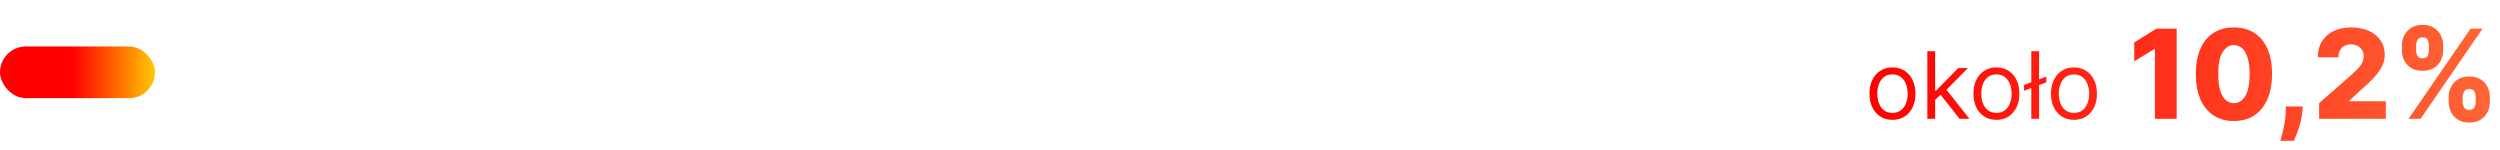
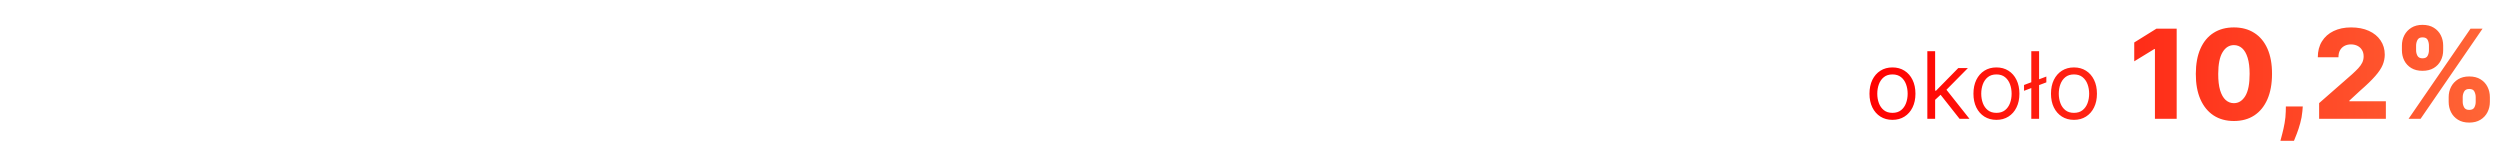
<svg xmlns="http://www.w3.org/2000/svg" width="484" height="29" viewBox="0 0 484 29" fill="none">
-   <rect y="9" width="30" height="10" rx="5" fill="url(#paint0_linear_4002_4232)" />
  <path d="M366.381 23.204C365.495 23.204 364.717 22.994 364.048 22.572C363.383 22.15 362.863 21.56 362.488 20.801C362.118 20.043 361.932 19.156 361.932 18.142C361.932 17.119 362.118 16.227 362.488 15.464C362.863 14.701 363.383 14.109 364.048 13.687C364.717 13.265 365.495 13.054 366.381 13.054C367.267 13.054 368.043 13.265 368.708 13.687C369.377 14.109 369.897 14.701 370.267 15.464C370.642 16.227 370.83 17.119 370.83 18.142C370.83 19.156 370.642 20.043 370.267 20.801C369.897 21.56 369.377 22.15 368.708 22.572C368.043 22.994 367.267 23.204 366.381 23.204ZM366.381 21.849C367.054 21.849 367.608 21.677 368.043 21.332C368.478 20.986 368.799 20.533 369.008 19.97C369.217 19.408 369.321 18.798 369.321 18.142C369.321 17.486 369.217 16.874 369.008 16.308C368.799 15.741 368.478 15.283 368.043 14.933C367.608 14.584 367.054 14.409 366.381 14.409C365.708 14.409 365.154 14.584 364.719 14.933C364.284 15.283 363.963 15.741 363.754 16.308C363.545 16.874 363.441 17.486 363.441 18.142C363.441 18.798 363.545 19.408 363.754 19.97C363.963 20.533 364.284 20.986 364.719 21.332C365.154 21.677 365.708 21.849 366.381 21.849ZM374.539 19.421L374.513 17.554H374.82L379.116 13.182H380.982L376.405 17.81H376.278L374.539 19.421ZM373.133 23V9.909H374.641V23H373.133ZM379.371 23L375.536 18.142L376.61 17.094L381.289 23H379.371ZM386.508 23.204C385.622 23.204 384.844 22.994 384.175 22.572C383.51 22.15 382.99 21.56 382.615 20.801C382.244 20.043 382.059 19.156 382.059 18.142C382.059 17.119 382.244 16.227 382.615 15.464C382.99 14.701 383.51 14.109 384.175 13.687C384.844 13.265 385.622 13.054 386.508 13.054C387.394 13.054 388.17 13.265 388.835 13.687C389.504 14.109 390.024 14.701 390.394 15.464C390.769 16.227 390.957 17.119 390.957 18.142C390.957 19.156 390.769 20.043 390.394 20.801C390.024 21.56 389.504 22.15 388.835 22.572C388.17 22.994 387.394 23.204 386.508 23.204ZM386.508 21.849C387.181 21.849 387.735 21.677 388.17 21.332C388.605 20.986 388.926 20.533 389.135 19.97C389.344 19.408 389.448 18.798 389.448 18.142C389.448 17.486 389.344 16.874 389.135 16.308C388.926 15.741 388.605 15.283 388.17 14.933C387.735 14.584 387.181 14.409 386.508 14.409C385.835 14.409 385.281 14.584 384.846 14.933C384.411 15.283 384.09 15.741 383.881 16.308C383.672 16.874 383.568 17.486 383.568 18.142C383.568 18.798 383.672 19.408 383.881 19.97C384.09 20.533 384.411 20.986 384.846 21.332C385.281 21.677 385.835 21.849 386.508 21.849ZM396.174 14.818V15.943L391.853 17.579V16.454L396.174 14.818ZM394.768 9.909V23H393.26V9.909H394.768ZM401.52 23.204C400.633 23.204 399.856 22.994 399.187 22.572C398.522 22.15 398.002 21.56 397.627 20.801C397.256 20.043 397.071 19.156 397.071 18.142C397.071 17.119 397.256 16.227 397.627 15.464C398.002 14.701 398.522 14.109 399.187 13.687C399.856 13.265 400.633 13.054 401.52 13.054C402.406 13.054 403.182 13.265 403.846 13.687C404.515 14.109 405.035 14.701 405.406 15.464C405.781 16.227 405.969 17.119 405.969 18.142C405.969 19.156 405.781 20.043 405.406 20.801C405.035 21.56 404.515 22.15 403.846 22.572C403.182 22.994 402.406 23.204 401.52 23.204ZM401.52 21.849C402.193 21.849 402.747 21.677 403.182 21.332C403.616 20.986 403.938 20.533 404.147 19.97C404.356 19.408 404.46 18.798 404.46 18.142C404.46 17.486 404.356 16.874 404.147 16.308C403.938 15.741 403.616 15.283 403.182 14.933C402.747 14.584 402.193 14.409 401.52 14.409C400.846 14.409 400.292 14.584 399.858 14.933C399.423 15.283 399.101 15.741 398.893 16.308C398.684 16.874 398.579 17.486 398.579 18.142C398.579 18.798 398.684 19.408 398.893 19.97C399.101 20.533 399.423 20.986 399.858 21.332C400.292 21.677 400.846 21.849 401.52 21.849ZM421.405 5.545V23H417.195V9.483H417.092L413.189 11.869V8.222L417.493 5.545H421.405ZM432.482 23.426C430.96 23.426 429.647 23.065 428.545 22.344C427.442 21.616 426.593 20.574 425.996 19.216C425.4 17.852 425.104 16.213 425.11 14.298C425.116 12.383 425.414 10.758 426.005 9.423C426.602 8.082 427.448 7.062 428.545 6.364C429.647 5.659 430.96 5.307 432.482 5.307C434.005 5.307 435.317 5.659 436.42 6.364C437.528 7.062 438.38 8.082 438.977 9.423C439.573 10.764 439.869 12.389 439.863 14.298C439.863 16.219 439.565 17.861 438.968 19.224C438.371 20.588 437.522 21.631 436.42 22.352C435.323 23.068 434.011 23.426 432.482 23.426ZM432.482 19.974C433.391 19.974 434.127 19.511 434.69 18.585C435.252 17.653 435.531 16.224 435.525 14.298C435.525 13.037 435.397 11.997 435.141 11.179C434.886 10.355 434.531 9.741 434.076 9.338C433.621 8.935 433.09 8.733 432.482 8.733C431.579 8.733 430.849 9.19 430.292 10.105C429.735 11.014 429.454 12.412 429.448 14.298C429.442 15.577 429.565 16.636 429.815 17.477C430.07 18.318 430.428 18.946 430.888 19.361C431.349 19.77 431.88 19.974 432.482 19.974ZM445.816 20.614L445.739 21.56C445.671 22.344 445.532 23.108 445.322 23.852C445.117 24.602 444.898 25.276 444.665 25.872C444.433 26.469 444.248 26.932 444.112 27.261H441.487C441.577 26.932 441.7 26.469 441.853 25.872C442.012 25.276 442.16 24.602 442.296 23.852C442.433 23.102 442.509 22.341 442.526 21.568L442.543 20.614H445.816ZM448.982 23V19.966L455.349 14.392C455.826 13.96 456.232 13.565 456.567 13.207C456.903 12.844 457.158 12.48 457.335 12.117C457.511 11.747 457.599 11.347 457.599 10.915C457.599 10.432 457.494 10.02 457.283 9.679C457.073 9.332 456.783 9.065 456.414 8.878C456.045 8.69 455.621 8.597 455.144 8.597C454.661 8.597 454.238 8.696 453.874 8.895C453.511 9.088 453.227 9.369 453.022 9.739C452.823 10.108 452.724 10.557 452.724 11.085H448.727C448.727 9.898 448.994 8.872 449.528 8.009C450.062 7.145 450.812 6.48 451.778 6.014C452.749 5.543 453.877 5.307 455.161 5.307C456.485 5.307 457.636 5.528 458.613 5.972C459.59 6.415 460.346 7.034 460.88 7.83C461.42 8.619 461.69 9.537 461.69 10.582C461.69 11.247 461.556 11.906 461.289 12.56C461.022 13.213 460.542 13.935 459.849 14.724C459.161 15.514 458.184 16.46 456.917 17.562L454.829 19.489V19.599H461.903V23H448.982ZM474.062 19.727V18.807C474.062 18.091 474.216 17.429 474.523 16.821C474.835 16.213 475.287 15.724 475.878 15.355C476.469 14.986 477.19 14.801 478.043 14.801C478.912 14.801 479.642 14.986 480.233 15.355C480.83 15.719 481.278 16.204 481.58 16.812C481.886 17.415 482.04 18.079 482.04 18.807V19.727C482.04 20.443 481.886 21.105 481.58 21.713C481.273 22.321 480.821 22.81 480.224 23.179C479.628 23.548 478.901 23.733 478.043 23.733C477.179 23.733 476.452 23.548 475.861 23.179C475.27 22.81 474.821 22.321 474.514 21.713C474.213 21.105 474.062 20.443 474.062 19.727ZM476.781 18.807V19.727C476.781 20.091 476.869 20.44 477.045 20.776C477.227 21.111 477.56 21.278 478.043 21.278C478.537 21.278 478.869 21.116 479.04 20.793C479.21 20.463 479.295 20.108 479.295 19.727V18.807C479.295 18.426 479.213 18.068 479.048 17.733C478.889 17.392 478.554 17.222 478.043 17.222C477.565 17.222 477.236 17.392 477.054 17.733C476.872 18.068 476.781 18.426 476.781 18.807ZM465.011 9.739V8.818C465.011 8.091 465.168 7.426 465.48 6.824C465.798 6.216 466.253 5.73 466.844 5.366C467.435 4.997 468.151 4.812 468.991 4.812C469.861 4.812 470.591 4.997 471.182 5.366C471.778 5.73 472.23 6.216 472.537 6.824C472.844 7.426 472.997 8.091 472.997 8.818V9.739C472.997 10.466 472.841 11.131 472.528 11.733C472.222 12.335 471.77 12.815 471.173 13.173C470.577 13.531 469.849 13.71 468.991 13.71C468.134 13.71 467.406 13.528 466.81 13.165C466.219 12.801 465.77 12.318 465.463 11.716C465.162 11.114 465.011 10.454 465.011 9.739ZM467.756 8.818V9.739C467.756 10.119 467.844 10.474 468.02 10.804C468.202 11.128 468.526 11.29 468.991 11.29C469.491 11.29 469.824 11.128 469.989 10.804C470.159 10.474 470.244 10.119 470.244 9.739V8.818C470.244 8.438 470.165 8.08 470.006 7.744C469.847 7.403 469.509 7.233 468.991 7.233C468.514 7.233 468.188 7.406 468.011 7.753C467.841 8.099 467.756 8.455 467.756 8.818ZM466.298 23L478.298 5.545H480.625L468.625 23H466.298Z" fill="url(#paint1_linear_4002_4232)" />
  <defs>
    <linearGradient id="paint0_linear_4002_4232" x1="1.81604e-07" y1="14" x2="30" y2="14" gradientUnits="userSpaceOnUse">
      <stop offset="0.474" stop-color="#FF0000" />
      <stop offset="1" stop-color="#FFC700" />
    </linearGradient>
    <linearGradient id="paint1_linear_4002_4232" x1="361" y1="14.5" x2="484" y2="14.5" gradientUnits="userSpaceOnUse">
      <stop stop-color="#FF0000" />
      <stop offset="1" stop-color="#FF6737" />
    </linearGradient>
  </defs>
</svg>